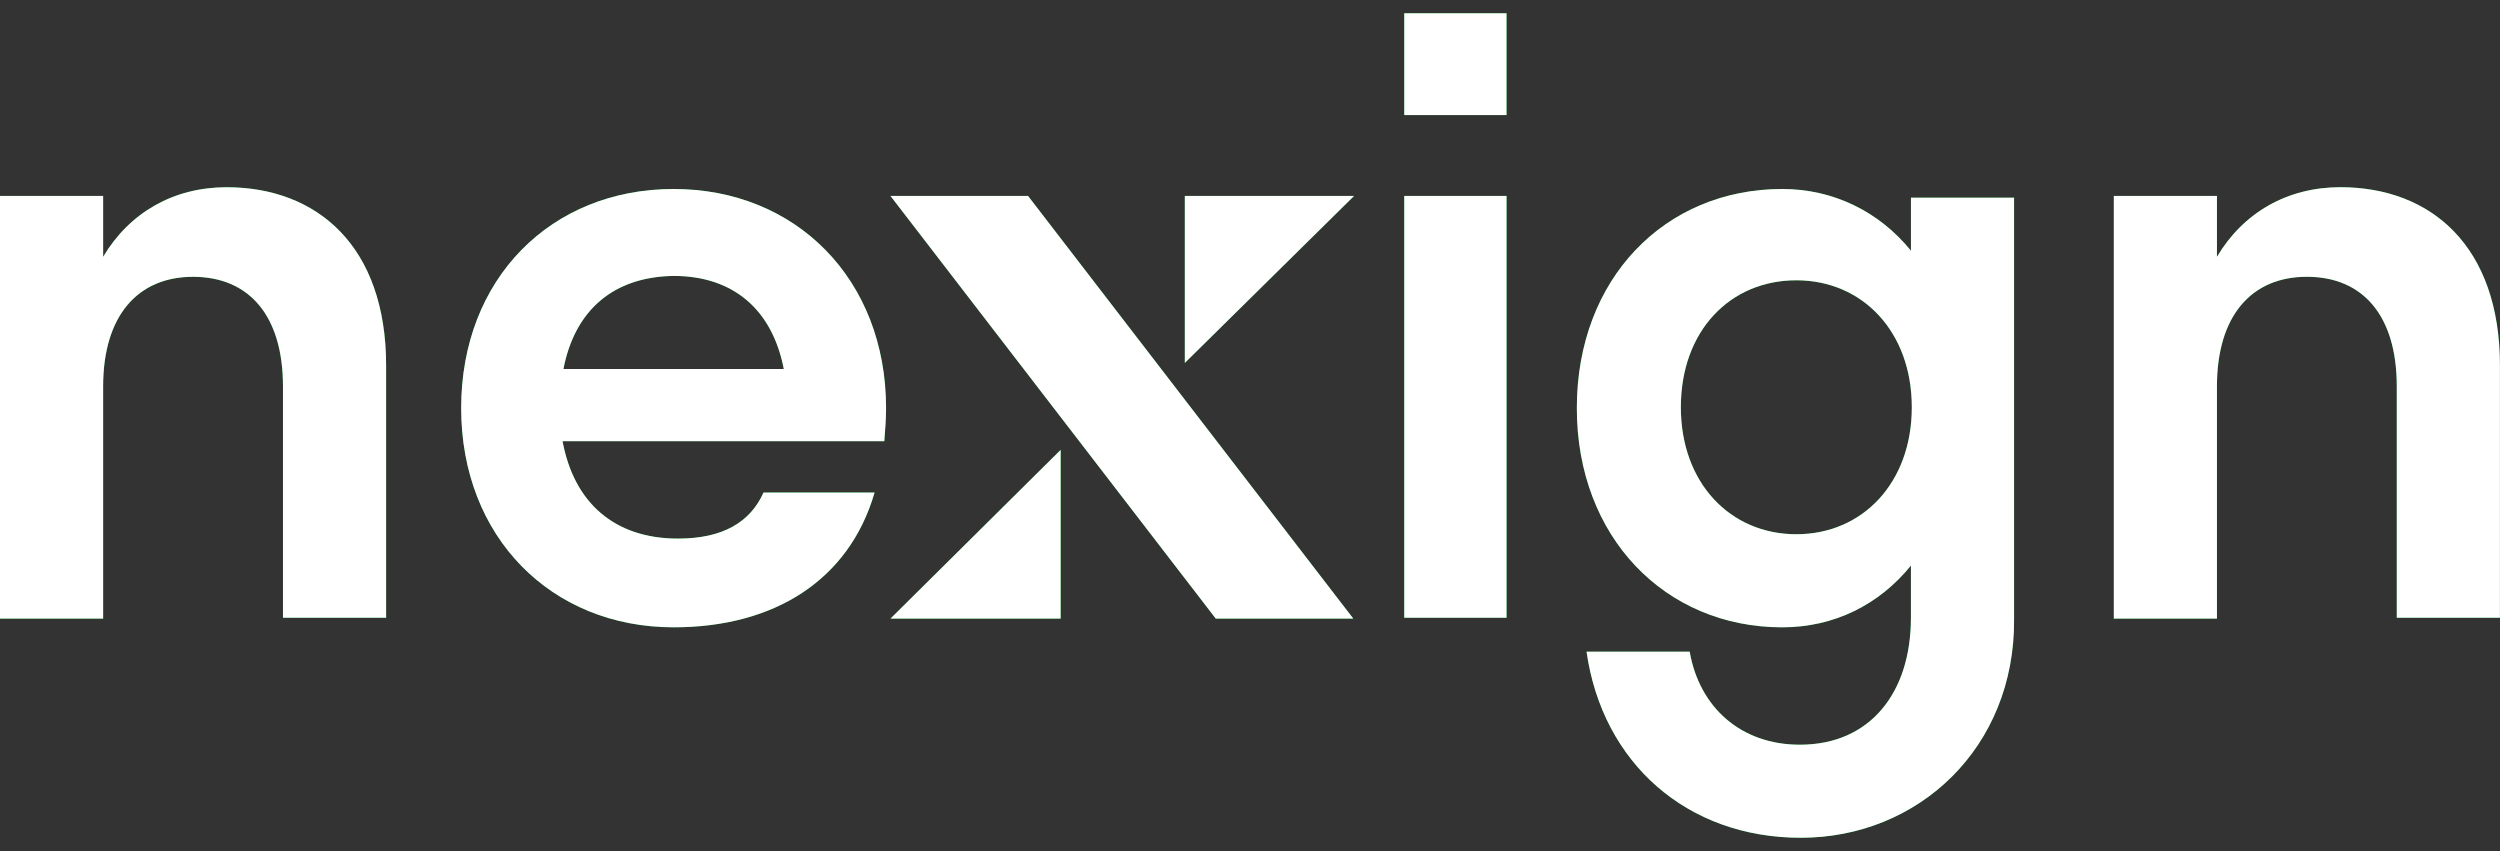
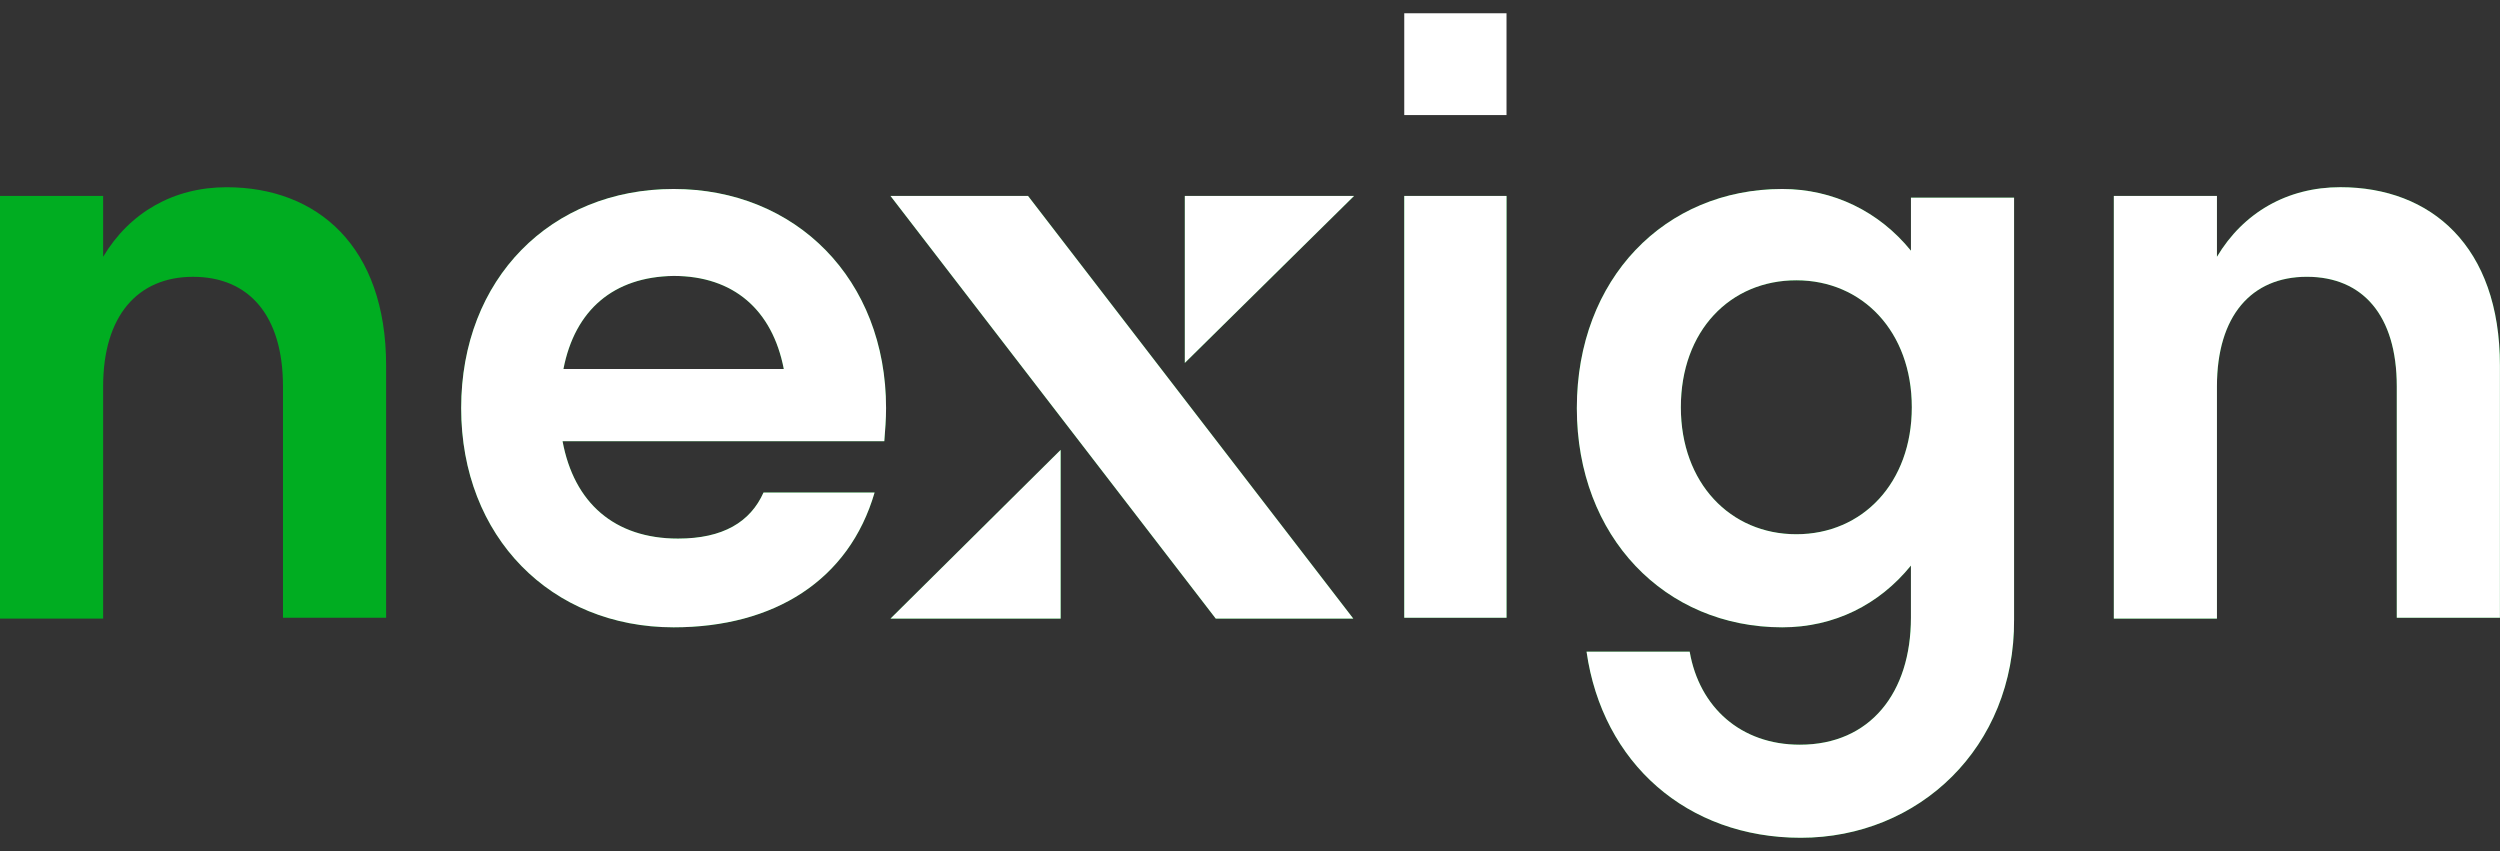
<svg xmlns="http://www.w3.org/2000/svg" width="94" height="32" fill="none">
  <rect width="100%" height="100%" fill="#333333" stroke="none" />
  <g id="logo" clip-path="url(#clip0_220_1324)">
    <g id="Group 1">
      <g id="Vector">
        <path d="M3.878 23.26H0V7.366h3.878v2.29C4.872 7.987 6.53 7.04 8.518 7.04c3.414 0 6 2.224 6 6.704v9.483H10.64v-8.699c0-2.681-1.293-4.12-3.381-4.12s-3.381 1.472-3.381 4.12v8.731z" fill="#00AD21" />
-         <path d="M3.878 23.26H0V7.366h3.878v2.29C4.872 7.987 6.53 7.04 8.518 7.04c3.414 0 6 2.224 6 6.704v9.483H10.64v-8.699c0-2.681-1.293-4.12-3.381-4.12s-3.381 1.472-3.381 4.12v8.731z" fill="#fff" />
      </g>
      <g id="Vector_2">
        <path d="M33.25 16.589H21.152c.43 2.321 1.955 3.662 4.342 3.662 1.69 0 2.718-.621 3.215-1.733h4.176c-.961 3.303-3.779 5.069-7.557 5.069-4.607 0-7.988-3.401-7.988-8.241 0-4.872 3.38-8.24 7.988-8.24 4.607 0 7.988 3.4 7.988 8.24 0 .425-.033.817-.066 1.243zm-12.065-2.714h8.286c-.43-2.224-1.89-3.5-4.143-3.5-2.254.033-3.712 1.276-4.143 3.5z" fill="#00AD21" />
        <path d="M33.25 16.589H21.152c.43 2.321 1.955 3.662 4.342 3.662 1.69 0 2.718-.621 3.215-1.733h4.176c-.961 3.303-3.779 5.069-7.557 5.069-4.607 0-7.988-3.401-7.988-8.241 0-4.872 3.38-8.24 7.988-8.24 4.607 0 7.988 3.4 7.988 8.24 0 .425-.033.817-.066 1.243zm-12.065-2.714h8.286c-.43-2.224-1.89-3.5-4.143-3.5-2.254.033-3.712 1.276-4.143 3.5z" fill="#fff" />
      </g>
      <g id="Vector_3">
        <path d="M52.8 23.26V7.367h3.846v15.86H52.8v.033z" fill="#00AD21" />
        <path d="M52.8 23.26V7.367h3.846v15.86H52.8v.033z" fill="#fff" />
      </g>
      <g id="Vector_4">
        <path d="M67.708 31.5c-4.276 0-7.458-2.812-8.054-6.998h3.878c.364 2.093 1.922 3.499 4.143 3.499 2.651 0 4.176-1.962 4.176-4.774v-1.962c-1.193 1.471-2.883 2.322-4.84 2.322-4.407 0-7.722-3.401-7.722-8.241 0-4.872 3.315-8.24 7.723-8.24 1.922 0 3.646.85 4.84 2.321V7.432h3.877v15.86c.033 4.807-3.58 8.208-8.021 8.208zm4.176-16.187c0-2.845-1.856-4.774-4.342-4.774-2.486 0-4.342 1.897-4.342 4.774 0 2.845 1.856 4.774 4.342 4.774 2.486 0 4.342-1.929 4.342-4.774z" fill="#00AD21" />
        <path d="M67.708 31.5c-4.276 0-7.458-2.812-8.054-6.998h3.878c.364 2.093 1.922 3.499 4.143 3.499 2.651 0 4.176-1.962 4.176-4.774v-1.962c-1.193 1.471-2.883 2.322-4.84 2.322-4.407 0-7.722-3.401-7.722-8.241 0-4.872 3.315-8.24 7.723-8.24 1.922 0 3.646.85 4.84 2.321V7.432h3.877v15.86c.033 4.807-3.58 8.208-8.021 8.208zm4.176-16.187c0-2.845-1.856-4.774-4.342-4.774-2.486 0-4.342 1.897-4.342 4.774 0 2.845 1.856 4.774 4.342 4.774 2.486 0 4.342-1.929 4.342-4.774z" fill="#fff" />
      </g>
      <g id="Vector_5">
        <path d="M83.356 23.26H79.48V7.366h3.877v2.29c.995-1.669 2.652-2.617 4.64-2.617 3.415 0 6 2.224 6 6.704v9.483h-3.878v-8.699c0-2.681-1.292-4.12-3.38-4.12-2.089 0-3.382 1.472-3.382 4.12v8.731z" fill="#00AD21" />
        <path d="M83.356 23.26H79.48V7.366h3.877v2.29c.995-1.669 2.652-2.617 4.64-2.617 3.415 0 6 2.224 6 6.704v9.483h-3.878v-8.699c0-2.681-1.292-4.12-3.38-4.12-2.089 0-3.382 1.472-3.382 4.12v8.731z" fill="#fff" />
      </g>
      <g id="Group">
        <g id="Vector_6">
          <path d="M39.88 16.916v6.344h-6.398l6.398-6.344z" fill="#00AD21" />
          <path d="M39.88 16.916v6.344h-6.398l6.398-6.344z" fill="#fff" />
        </g>
        <g id="Vector_7">
          <path d="M44.549 13.646V7.367h6.364l-6.364 6.279z" fill="#00AD21" />
          <path d="M44.549 13.646V7.367h6.364l-6.364 6.279z" fill="#fff" />
        </g>
        <g id="Vector_8">
          <path d="M50.884 23.26L38.654 7.367h-5.172L45.713 23.26h5.17z" fill="#00AD21" />
          <path d="M50.884 23.26L38.654 7.367h-5.172L45.713 23.26h5.17z" fill="#fff" />
        </g>
      </g>
      <g id="Vector_9">
-         <path d="M56.646.5H52.8v3.826h3.845V.5z" fill="#00AD21" />
        <path d="M56.646.5H52.8v3.826h3.845V.5z" fill="#fff" />
      </g>
    </g>
  </g>
  <defs>
    <clipPath id="clip0_220_1324">
      <path fill="#fff" transform="translate(0 .5)" d="M0 0h94v31H0z" />
    </clipPath>
  </defs>
</svg>